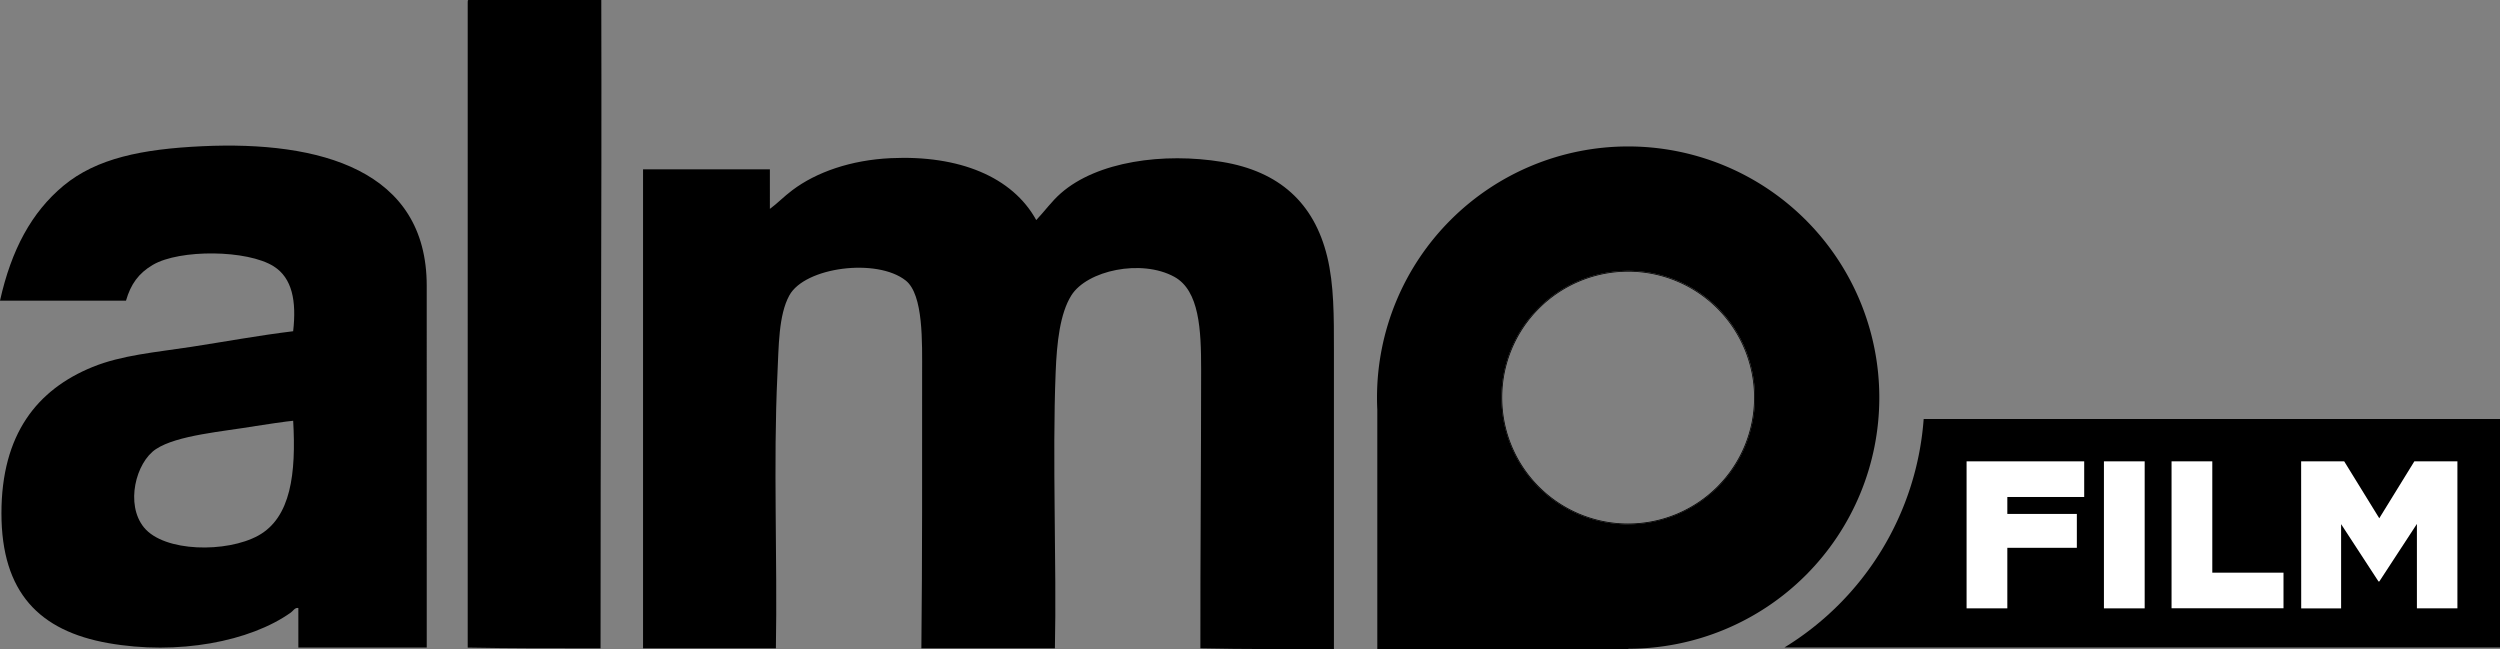
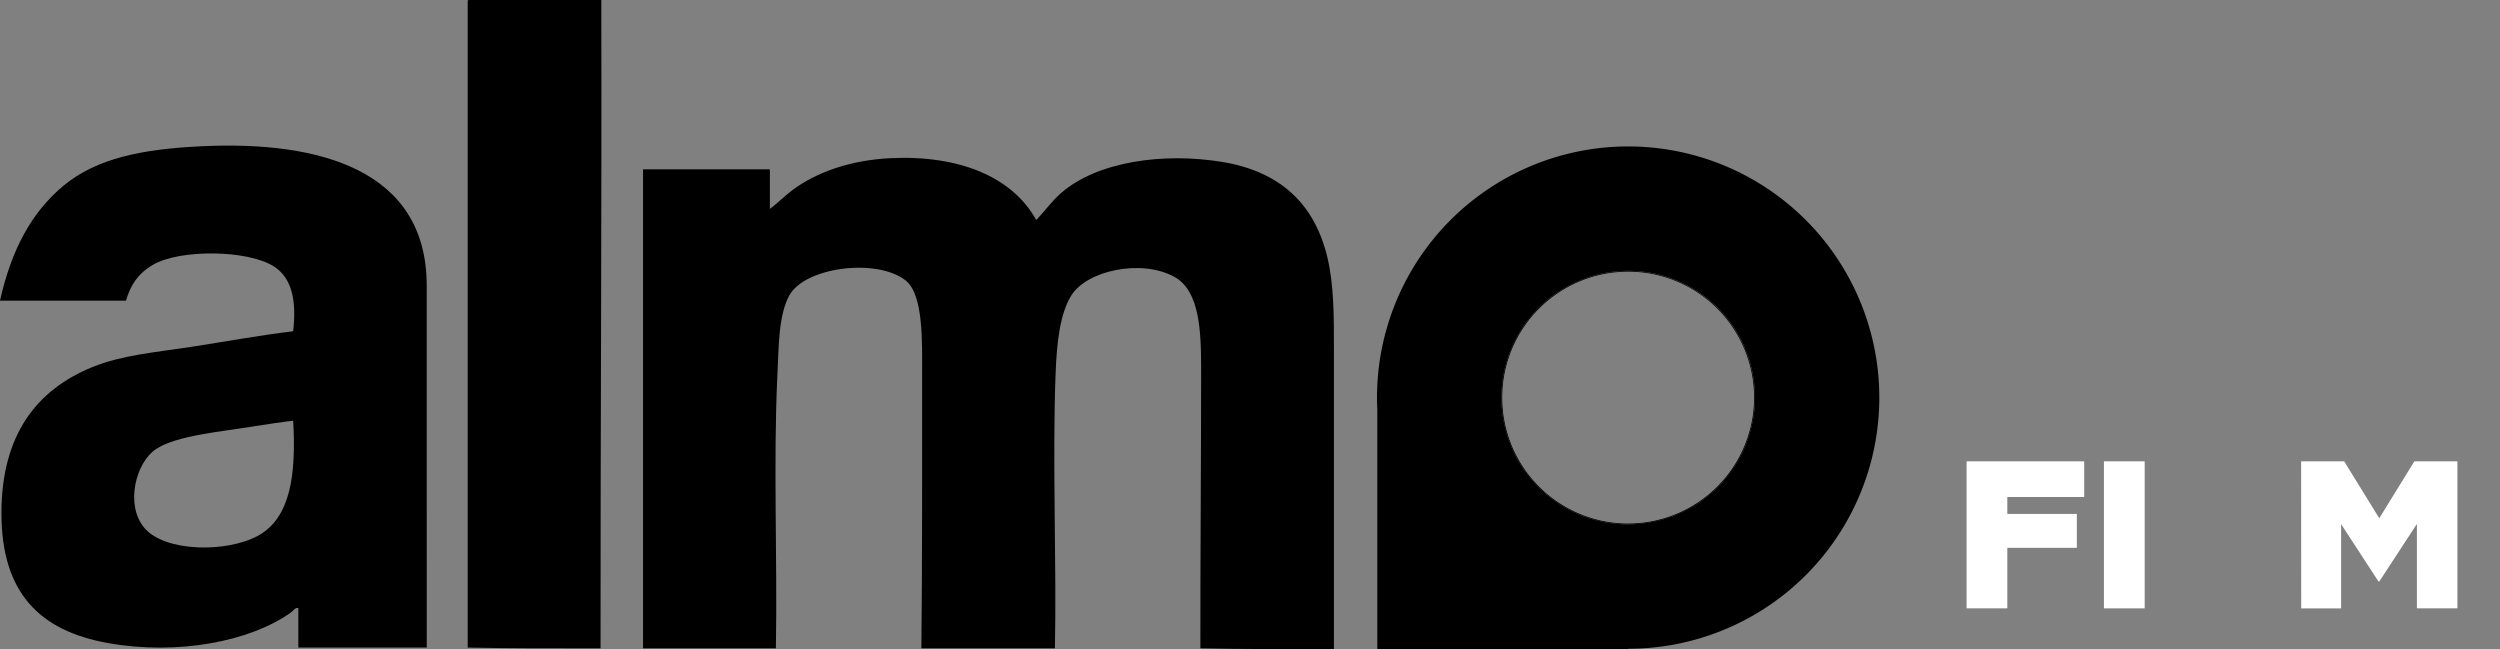
<svg xmlns="http://www.w3.org/2000/svg" id="Layer_1" data-name="Layer 1" viewBox="0 0 1543.16 400.67">
  <rect x="0" y="0" width="1543.16" height="400.67" fill="#808080" stroke="none" />
  <defs>
    <style>.cls-1{fill-rule:evenodd;}.cls-2{fill:#fff;}</style>
  </defs>
  <title>almofilm</title>
  <path class="cls-1" d="M297,10.36h82c.35,133.89-.56,266.54-.46,400.18-27.54.06-55,.06-82-.46V11.74C296.54,11.09,296.5,10.44,297,10.36Z" transform="translate(-7.84 -10.36)" />
  <path class="cls-1" d="M271.25,410.08H192V385.67c-2.06-.46-3.23,1.79-4.6,2.76-25.14,17.94-69.84,26.51-112.82,18.88-42.3-7.51-65.85-31.1-65.85-80.13,0-48.84,22.07-76.34,56.18-90.26,18.07-7.37,38.92-9.08,60.79-12.43,20.65-3.17,42.09-7.13,63.09-9.67,2.13-18.64-.56-32.84-12-40.06-16.22-10.27-58-10.66-74.6-.92-8.85,5.19-13.67,12-16.58,22.11H7.84c7-31.43,19.48-54.55,39.14-70.92,20.48-17,48.57-22.68,85.65-24.41,72.71-3.38,138.61,14.66,138.61,86.12ZM165.79,273.31c-20.08,3.42-48.68,5.62-61.71,14.28-12.39,8.23-19,34.1-7.37,48.35,12.54,15.33,51.08,15.7,70.46,5.07,20.32-11.15,23.49-38.56,21.64-70.92C186,270.27,170.62,272.49,165.79,273.31Z" transform="translate(-7.84 -10.36)" />
  <path class="cls-1" d="M647.48,146.21c5.55-5.92,9.51-11.59,15.2-16.58,22.47-19.71,63.46-25.24,99.47-19.34,35.33,5.79,56.86,25.35,64.93,58.49,4.23,17.37,4.15,37.18,4.14,57.56,0,60.69,0,124.68,0,184.67-27.65,0-55.39.13-82.43-.46-.07-57.44.46-113.28.46-172.23,0-24.2-1-48.6-16.58-57.11-20.37-11.14-53.88-3.93-63.55,11.51-7,11.21-8.94,29-9.67,47.43-2.14,53.43.66,119-.46,170.39H576.57c.58-55.72.46-111.52.46-169.47,0-19.28.91-48.83-10.13-57.56-17.78-14.05-62.24-8.33-71.84,9.21-6.68,12.2-6.51,31.23-7.37,49.27-2.58,54.28.06,113.65-.92,168.55h-82V114.89h78.29V139.3c4.49-3.26,8.58-7.57,13.82-11.51,14.83-11.17,36.14-18.64,60.79-19.8C600,106,632.83,119.57,647.48,146.21Z" transform="translate(-7.84 -10.36)" />
-   <path d="M1551,269H1195.25a180.74,180.74,0,0,1-85.91,141H1551Z" transform="translate(-7.84 -10.36)" />
  <path d="M1012.84,177.54a78.25,78.25,0,1,0,78.25,78.25A78.34,78.34,0,0,0,1012.84,177.54Zm0,156a77.75,77.75,0,1,1,77.75-77.75A77.75,77.75,0,0,1,1012.84,333.53Z" transform="translate(-7.84 -10.36)" />
  <path d="M1167.87,255.78a155,155,0,1,0-310.05,0q0,3.76.18,7.47V411h155l0-.19A155,155,0,0,0,1167.87,255.78Zm-155,78.25a78.25,78.25,0,1,1,78.25-78.25A78.34,78.34,0,0,1,1012.84,334Z" transform="translate(-7.84 -10.36)" />
  <path class="cls-2" d="M1221.74,295.13h72.6v22h-47.45v10.46h42.91V348.5h-42.91v37.37h-25.15Z" transform="translate(-7.84 -10.36)" />
  <path class="cls-2" d="M1306.52,295.13h25.15v90.75h-25.15Z" transform="translate(-7.84 -10.36)" />
-   <path class="cls-2" d="M1348.26,295.13h25.15v68.71h43.95v22h-69.1Z" transform="translate(-7.84 -10.36)" />
  <path class="cls-2" d="M1428.25,295.13h26.58l21.65,35.13,21.65-35.13h26.58v90.75h-25V333.76l-23.21,35.52H1476l-23.08-35.39v52h-24.63Z" transform="translate(-7.84 -10.36)" />
</svg>